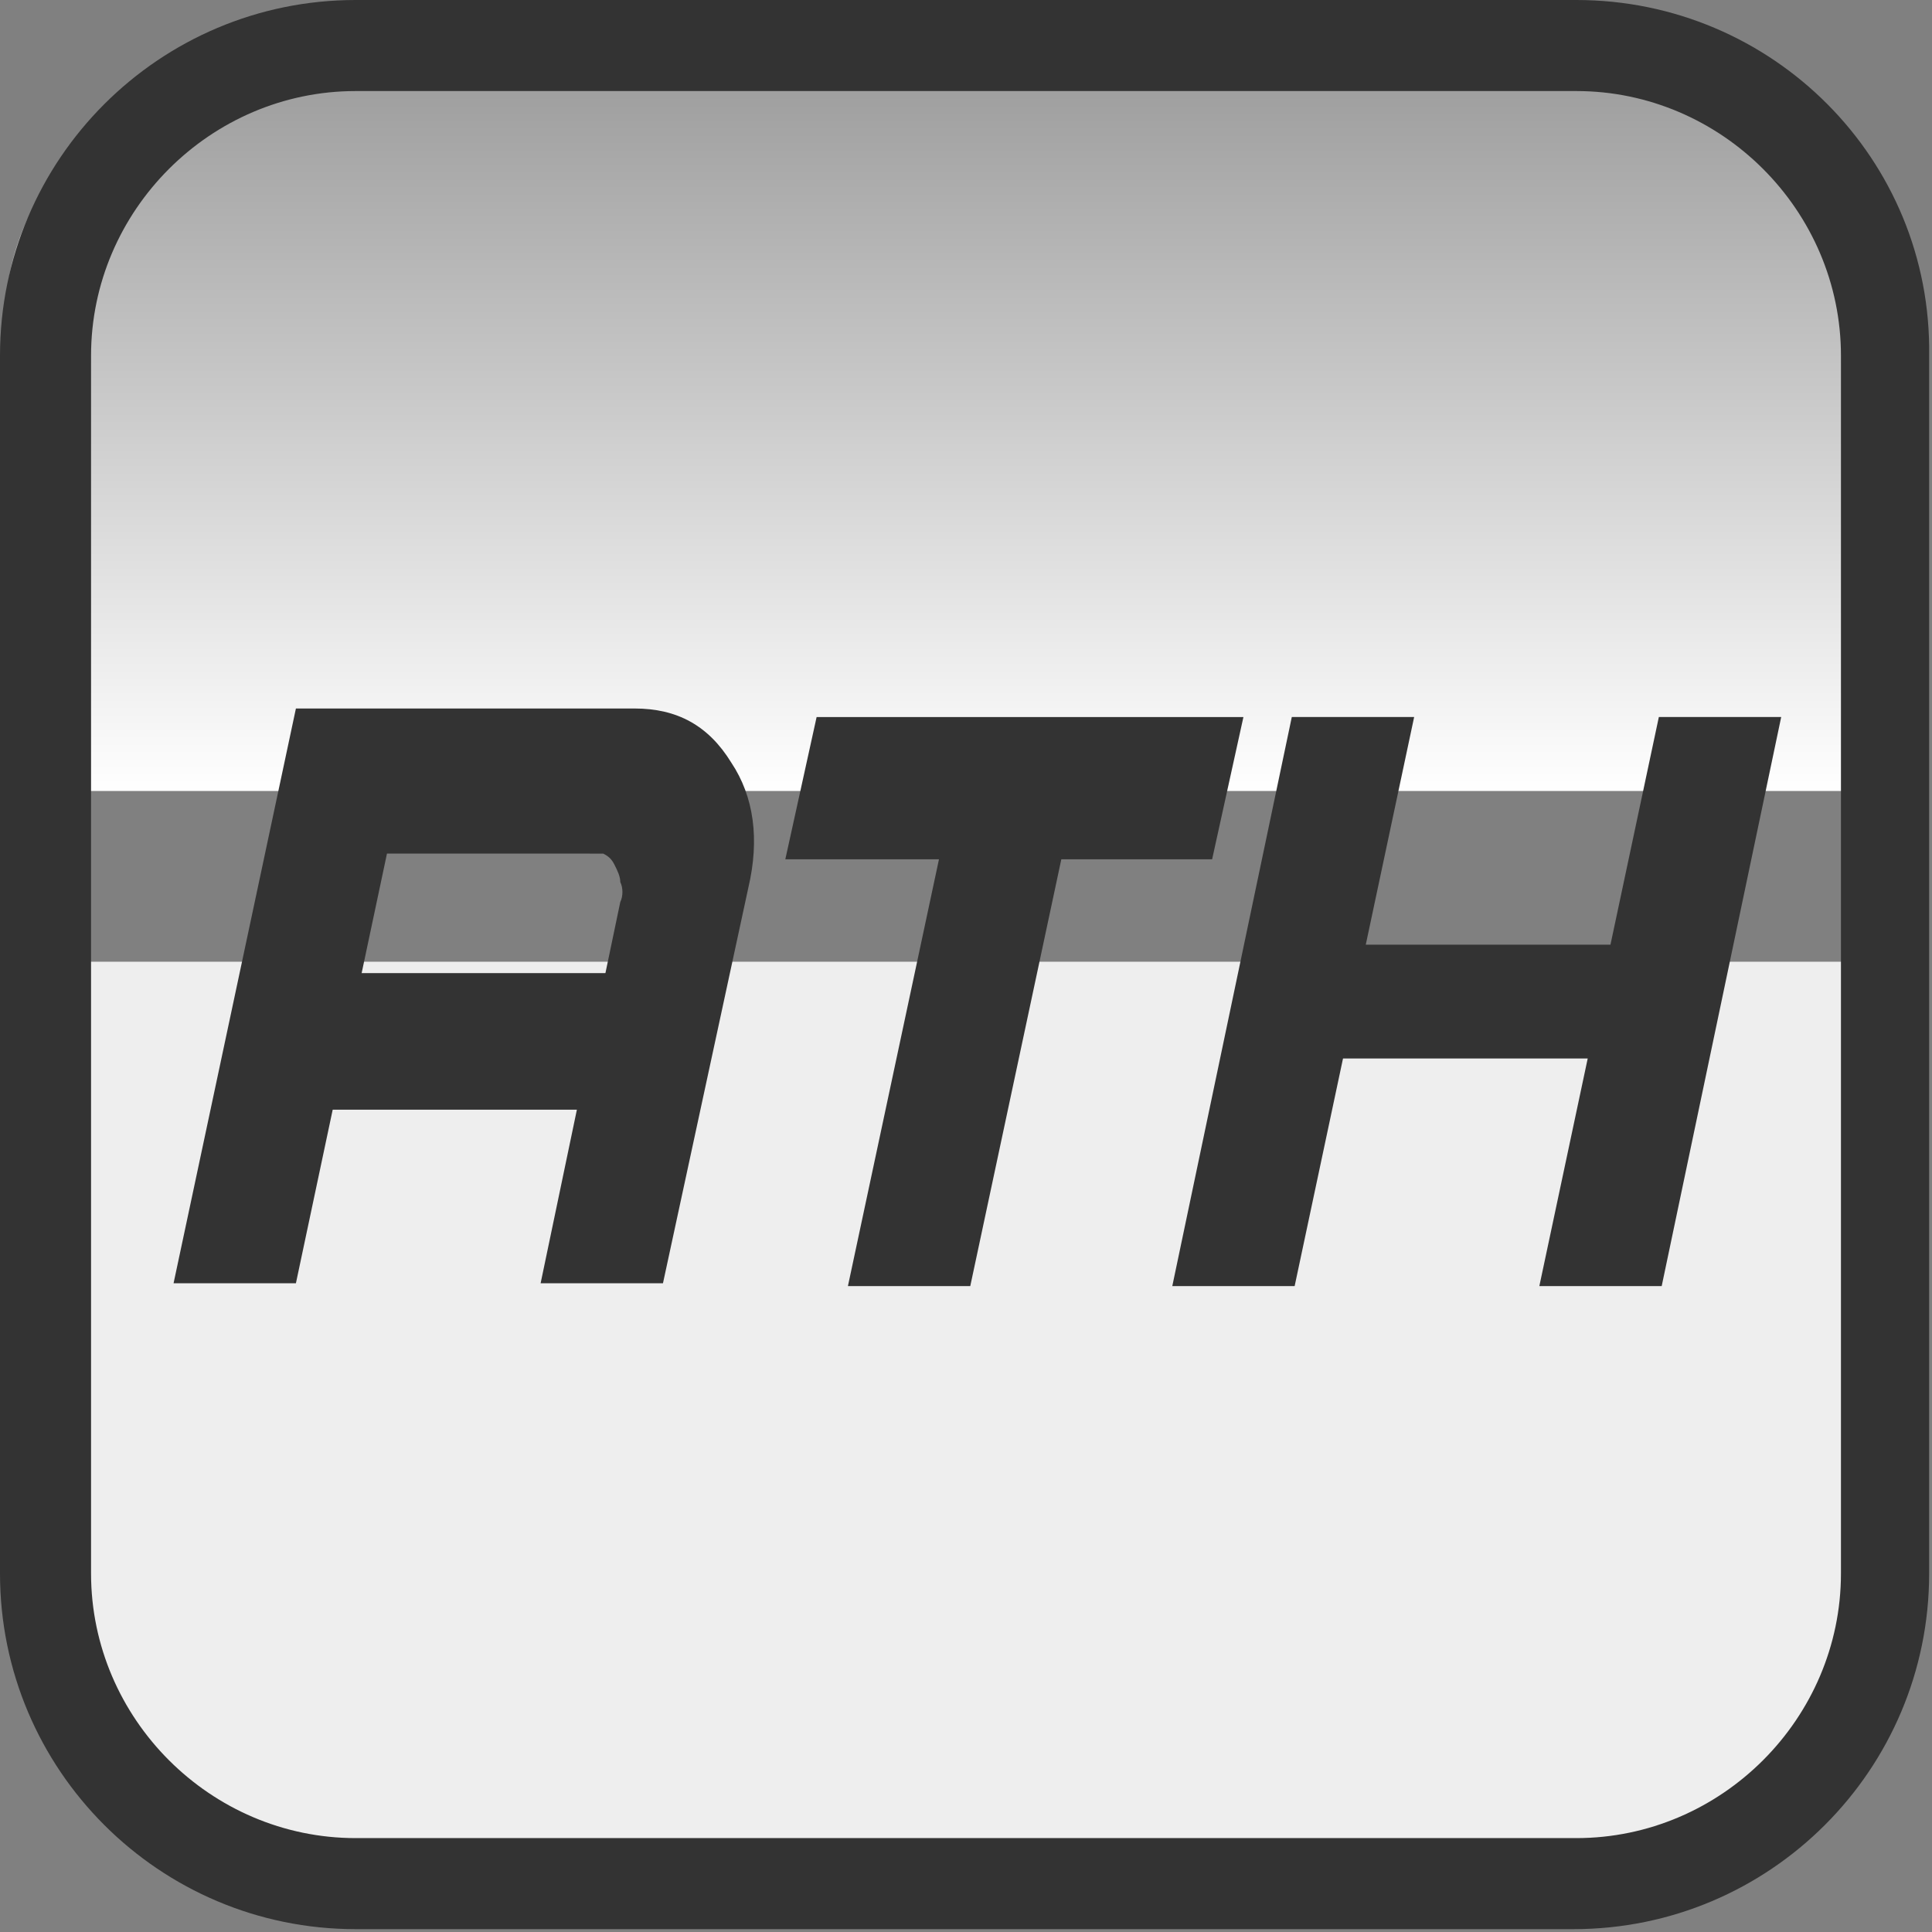
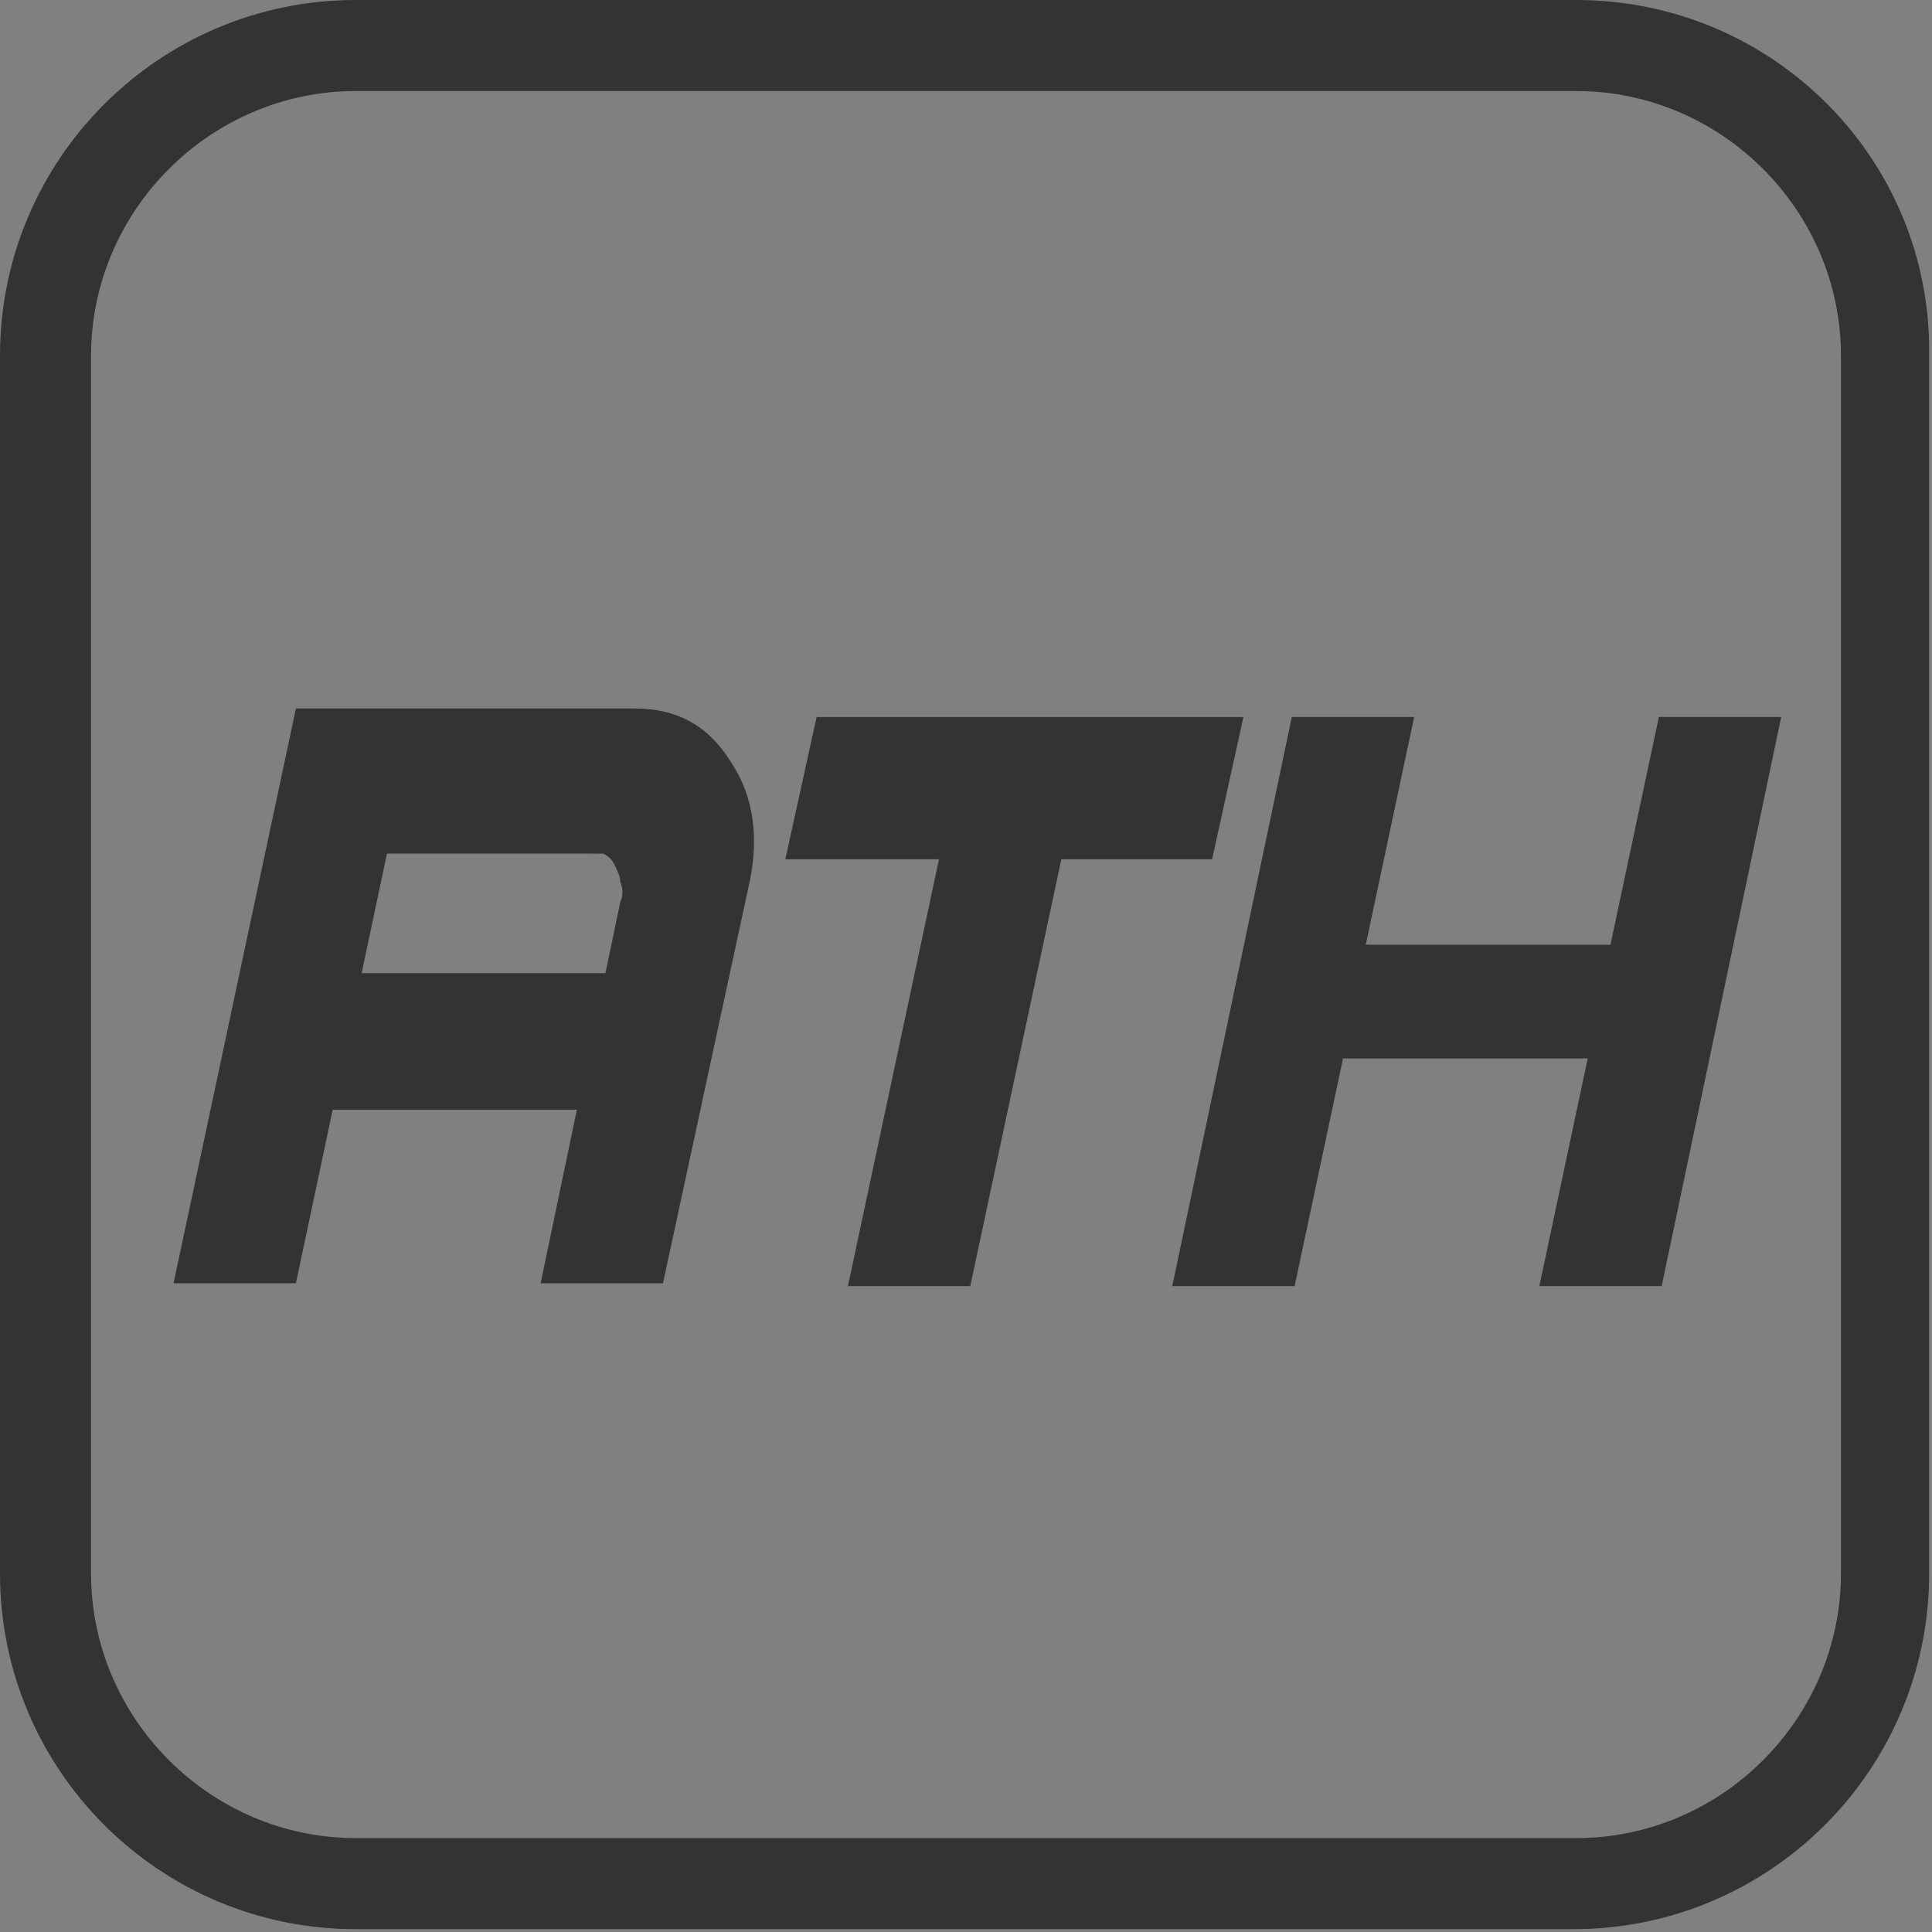
<svg xmlns="http://www.w3.org/2000/svg" version="1.1" id="レイヤー_1" x="0px" y="0px" viewBox="0 0 67.9 67.9" style="enable-background:new 0 0 67.9 67.9;" xml:space="preserve">
  <rect x="0" y="0" width="67.9" height="67.9" fill="#808080" stroke="none" />
  <style type="text/css">
	.st0{fill:url(#SVGID_1_);}
	.st1{fill:#EEEEEE;}
	.st2{fill:#333333;}
</style>
  <g>
    <g>
      <linearGradient id="SVGID_1_" gradientUnits="userSpaceOnUse" x1="33.524" y1="1.297" x2="33.524" y2="27.85">
        <stop offset="0" style="stop-color:#989898" />
        <stop offset="1" style="stop-color:#FFFFFF" />
      </linearGradient>
-       <path class="st0" d="M66.8,27.9V11.1c0-5.4-5.5-9.8-12.3-9.8h-42c-6.8,0-12.3,4.4-12.3,9.8v16.7H66.8z" />
    </g>
    <g>
-       <path class="st1" d="M0.6,33.8v20.4c0,6.6,5.5,12,12.3,12h42c6.8,0,12.3-5.4,12.3-12V33.8H0.6z" />
-     </g>
+       </g>
    <path class="st2" d="M55.4,3.2c5.1,0,9.3,4.2,9.3,9.3v42.8c0,5.1-4.2,9.3-9.3,9.3H12.5c-5.1,0-9.3-4.2-9.3-9.3V12.5   c0-5.1,4.2-9.3,9.3-9.3H55.4 M55.4,0H12.5C5.6,0,0,5.6,0,12.5v42.8c0,6.9,5.6,12.5,12.5,12.5h42.8c6.9,0,12.5-5.6,12.5-12.5V12.5   C67.9,5.6,62.3,0,55.4,0L55.4,0z" />
    <g>
      <path class="st2" d="M42.6,30.2h-5.3l-3.2,15h-4.3l3.2-15h-5.4l1.1-5h15L42.6,30.2z" />
      <path class="st2" d="M58.4,45.2h-4.3l1.7-8h-8.6l-1.7,8h-4.3l4.2-20h4.3l-1.7,8h8.6l1.7-8h4.3L58.4,45.2z" />
    </g>
    <g>
      <g>
        <path class="st2" d="M23.3,45.1H19l2.8-13.4c0.1-0.2,0.1-0.5,0-0.7c0-0.2-0.1-0.4-0.2-0.6s-0.2-0.3-0.4-0.4     C21.1,30,20.9,30,20.7,30h-7.1l-3.2,15.1H6.1l4.3-20.2h11.9c1.5,0,2.6,0.6,3.4,1.9c0.8,1.2,1,2.7,0.6,4.4L23.3,45.1z" />
      </g>
      <rect x="9.6" y="34.2" class="st2" width="14.3" height="4.8" />
    </g>
  </g>
</svg>